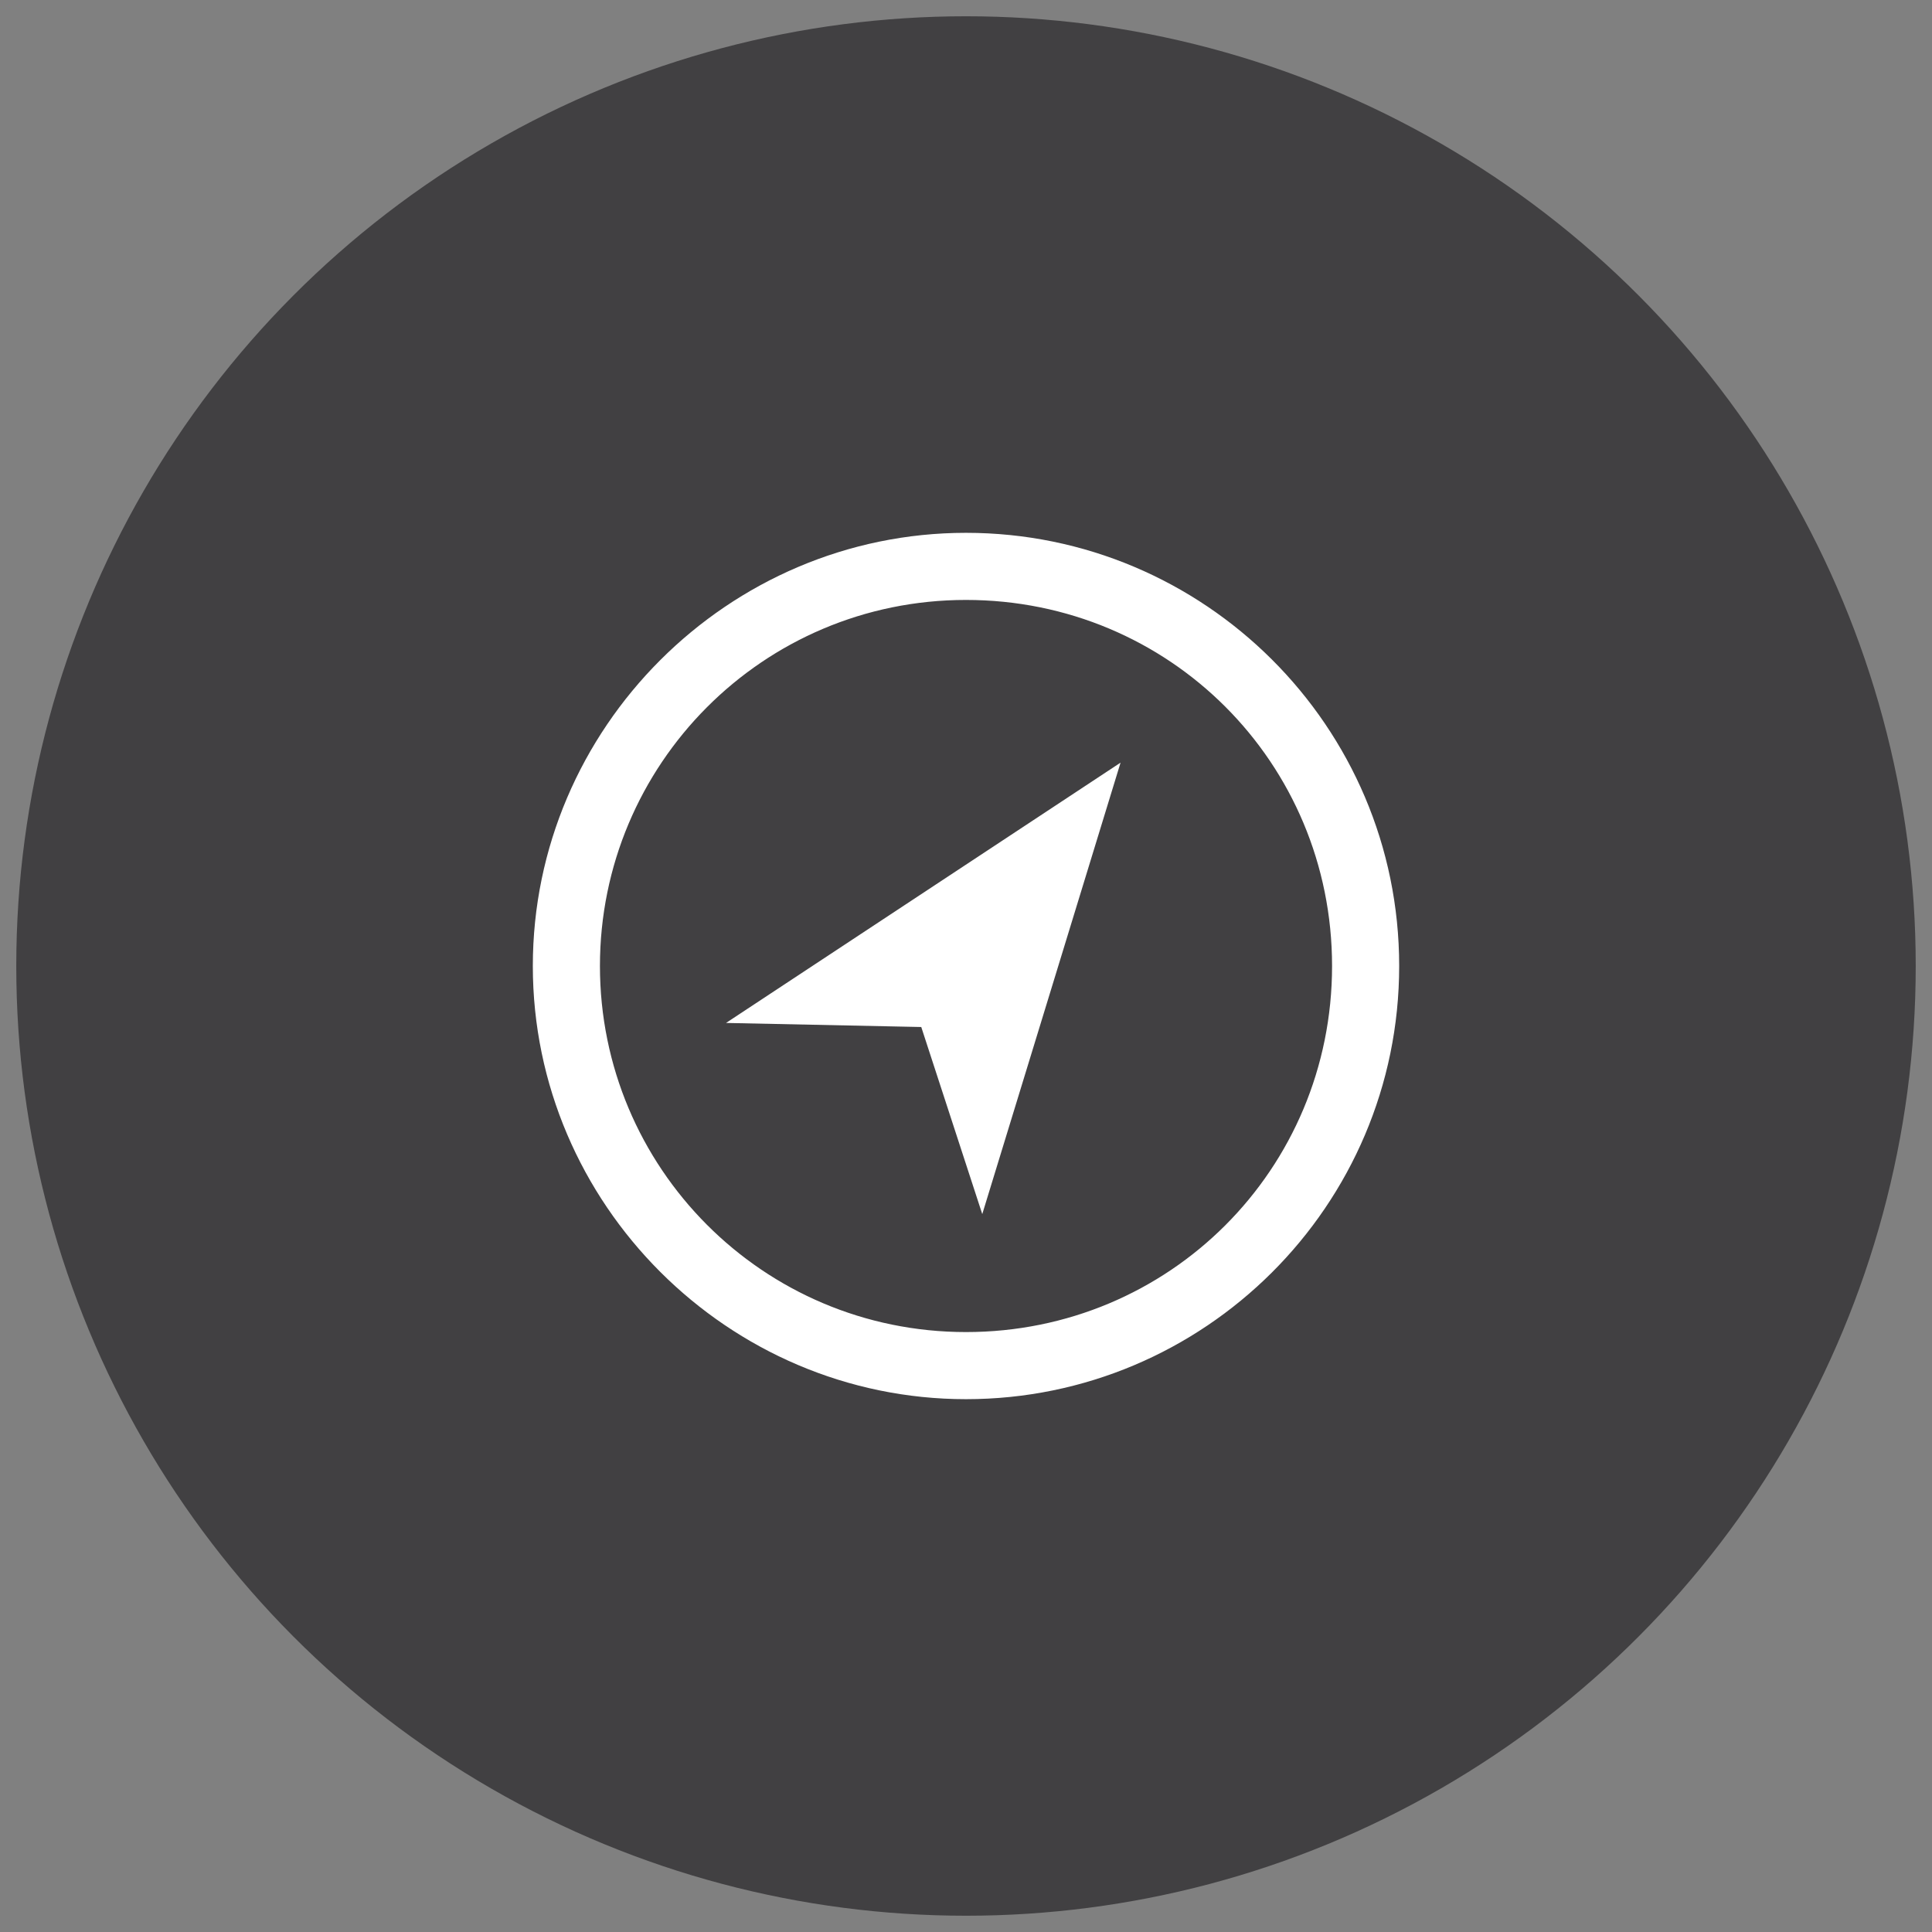
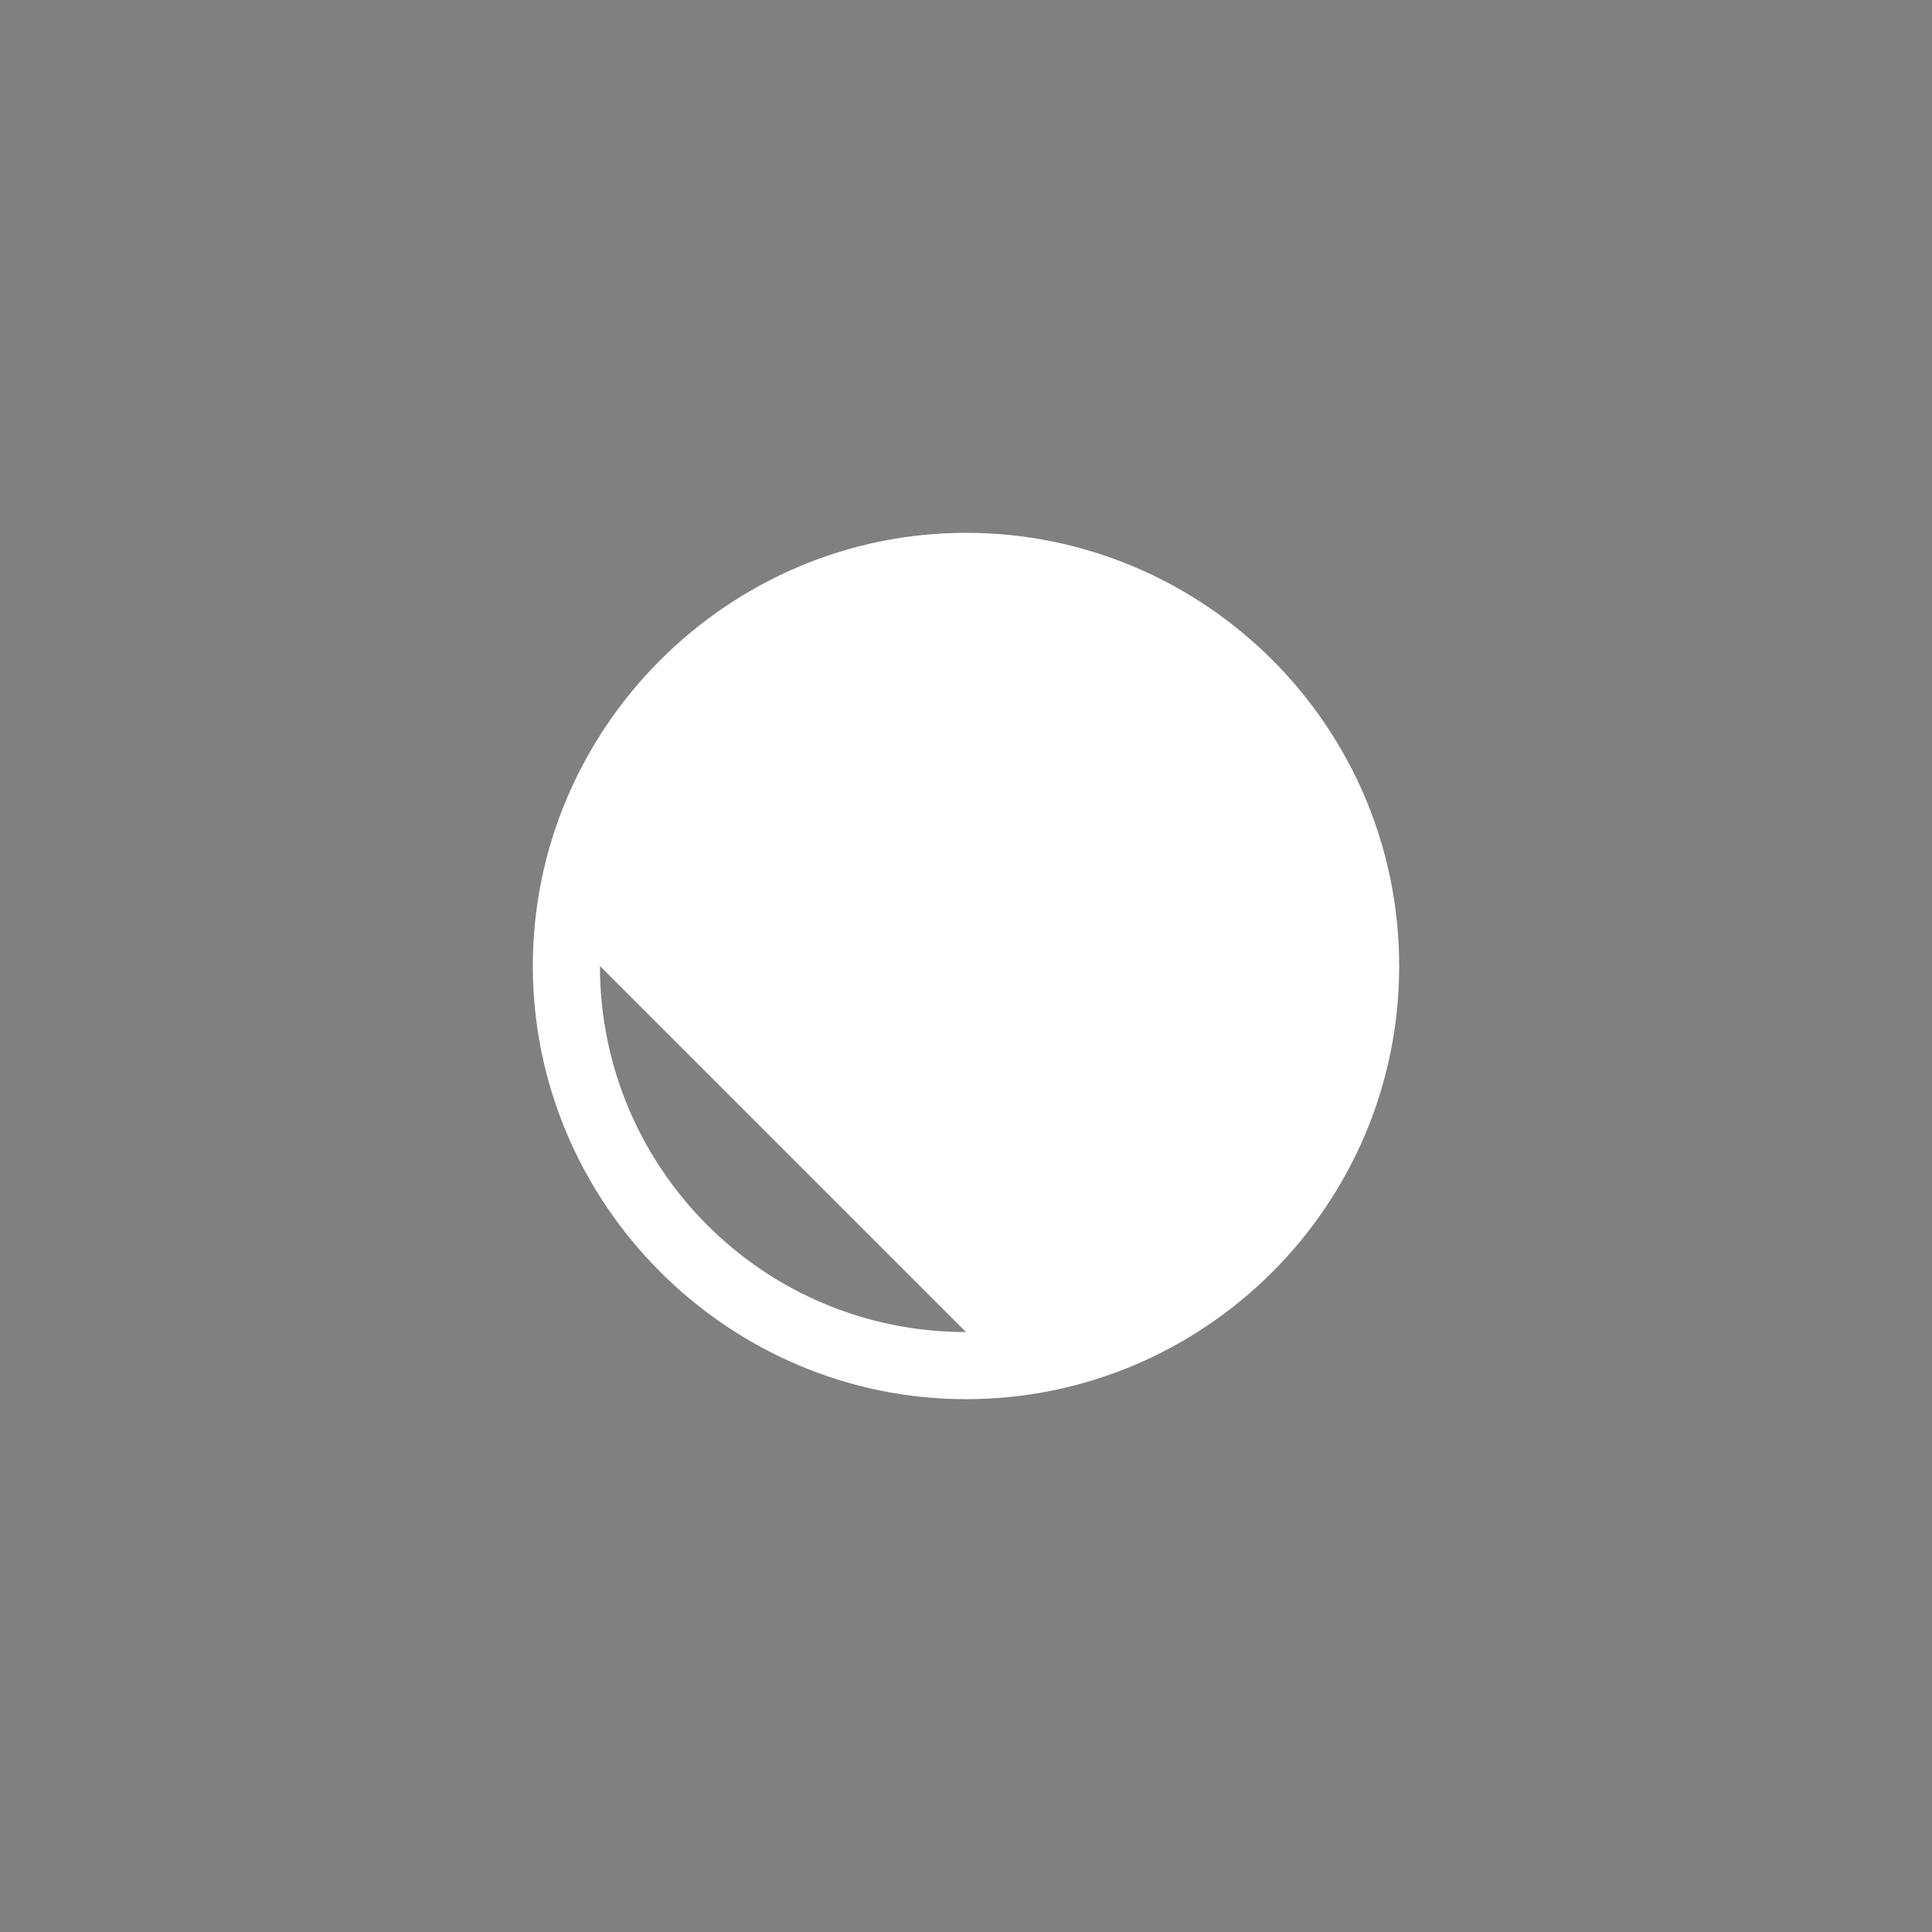
<svg xmlns="http://www.w3.org/2000/svg" id="Layer_1" data-name="Layer 1" version="1.1" viewBox="0 0 95 95">
  <rect x="0" y="0" width="95" height="95" fill="#808080" stroke="none" />
  <defs>
    <style>
      .cls-1 {
        fill: #414042;
      }

      .cls-1, .cls-2 {
        stroke-width: 0px;
      }

      .cls-2 {
        fill: #fff;
      }
    </style>
  </defs>
-   <circle class="cls-1" cx="47.5" cy="47.5" r="46.7" />
  <g>
-     <path class="cls-2" d="M47.5,26.2c-11.7,0-21.3,9.6-21.3,21.3s9.6,21.3,21.3,21.3,21.3-9.5,21.3-21.3-9.6-21.3-21.3-21.3ZM47.5,65.5c-10,0-18-8.1-18-18s8-18,18-18,18,8,18,18-8,18-18,18Z" />
+     <path class="cls-2" d="M47.5,26.2c-11.7,0-21.3,9.6-21.3,21.3s9.6,21.3,21.3,21.3,21.3-9.5,21.3-21.3-9.6-21.3-21.3-21.3ZM47.5,65.5c-10,0-18-8.1-18-18Z" />
    <polygon class="cls-2" points="45.3 50.5 48.3 59.7 55.1 37.5 35.7 50.3 45.3 50.5" />
  </g>
</svg>